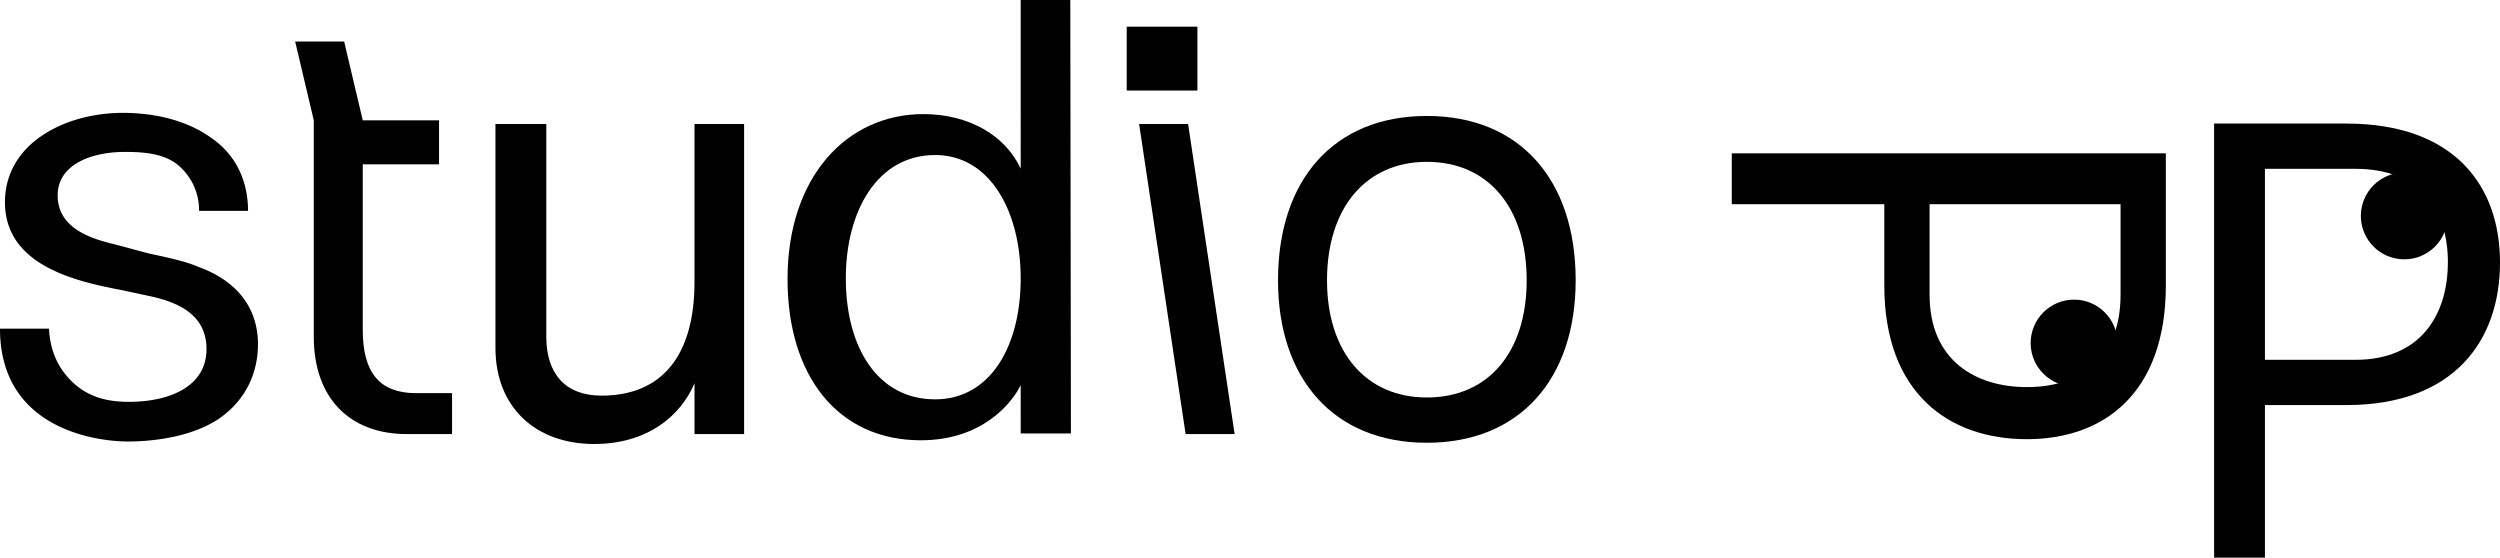
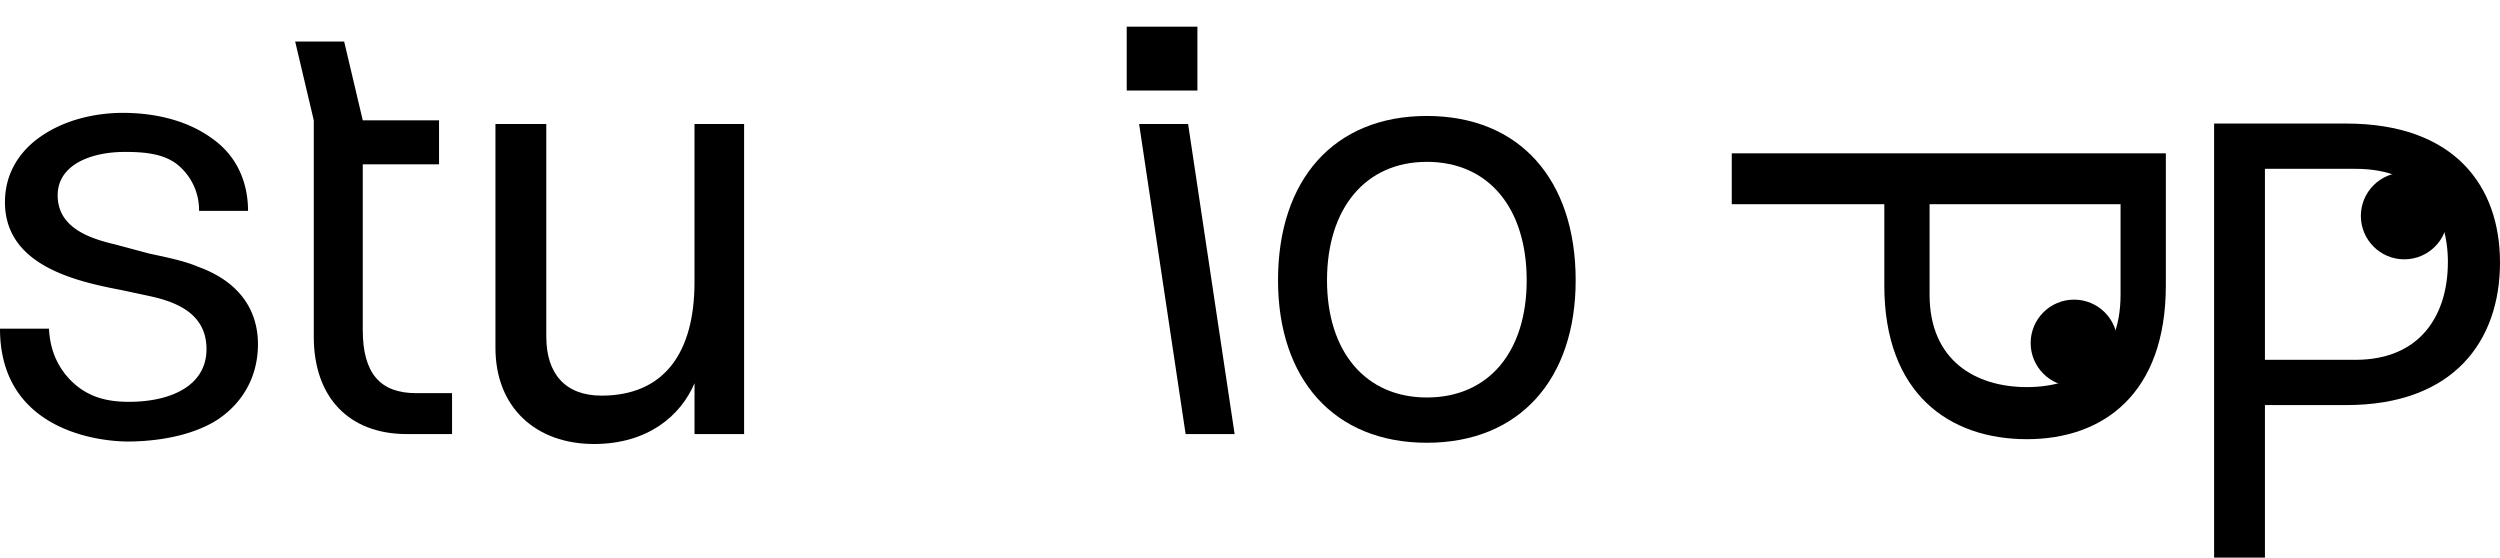
<svg xmlns="http://www.w3.org/2000/svg" viewBox="0 0 1612.63 359.69">
  <g id="Ebene_2" data-name="Ebene 2">
    <g id="Ebene_1-2" data-name="Ebene 1">
      <path d="M78.8,187.2c-29.2-5.6-75.6-15.6-75.6-56.8,0-20,10.8-32.4,18.4-38.8C40,76.4,63.6,72.8,79.2,72.8c16.8,0,39.6,3.2,58,16.8C156.8,103.6,160,124,160,136H128.4a37.72,37.72,0,0,0-15.2-30.8C104,98.8,92,98,80.4,98c-21.2,0-43.2,8-43.2,28,0,20.4,19.6,27.6,36.8,31.6l22.4,6c15.2,3.2,23.6,5.2,31.2,8.4,34.4,12.4,38.8,36.8,38.8,50,0,18.8-8,36.4-25.6,48.4-19.6,12.8-46.4,14.4-58.4,14.4C64.4,284.8,0,278,0,212H31.6c.4,7.2,2,22.8,16.4,35.6,10.4,9.2,22.4,11.6,35.2,11.6,26.4,0,50-10,50-34,0-22.4-18.4-30.4-37.6-34.4Z" />
      <path d="M291.6,253.6V280H262.4c-37.2,0-60-23.6-60-62.8V77.6l-12-50.8H222l12,50.8h49.2V106H234V212.8c0,28,11.2,40.8,34.4,40.8Z" />
      <path d="M383.19,286.4c-37.6,0-63.6-23.6-63.6-62V80h32.8V217.2c0,23.6,12,38,35.6,38,40.4,0,60-27.6,60-73.2V80h32V280H448V247.2C439.19,268,418,286.4,383.19,286.4Z" />
-       <path d="M508,180c0-65.6,38-106.4,87.6-106.4,29.2,0,52.8,13.6,62.8,35.2V0h32l.4,279.6h-32.4V248.4C652.79,260,633.59,284,594,284,540.39,284,508,242.4,508,180Zm37.6-.4c0,44.4,20.4,78,57.6,78,35.2,0,55.2-33.6,55.2-78,0-43.6-20-79.6-55.2-79.6C566,100,545.59,136,545.59,179.6Z" />
      <path d="M772.39,58.4h-45.6V17.2h45.6ZM734.79,80h31.6l30,200h-31.6Z" />
      <path d="M824.39,180.8c0-64.8,36-106,96-106s96,41.2,96,106c0,63.6-36,104.8-96,104.8S824.39,244.4,824.39,180.8Zm160.4,0c0-46.4-24.4-76.4-64.4-76.4-39.6,0-64.4,30-64.4,76.4,0,46,24.8,75.6,64.4,75.6C960.39,256.4,984.79,226.8,984.79,180.8Z" />
      <path d="M1307.48,283.3c-50.4,0-92-29.6-92-99.2V131.7h-98.4V98.9h280v85.2C1397.07,254.1,1356.67,283.3,1307.48,283.3Zm0-33.6c33.2,0,60.39-17.2,60.39-59.6V131.7H1244.68v58.4C1244.68,232.5,1274.28,249.7,1307.48,249.7Z" />
      <path d="M1612.63,169.3c0,50.39-29.6,92-99.2,92H1461v98.4h-32.79V79.7h85.19C1583.43,79.7,1612.63,120.1,1612.63,169.3Zm-33.6,0c0-33.2-17.2-60.4-59.6-60.4H1461V232.1h58.4C1561.83,232.1,1579,202.5,1579,169.3Z" />
      <circle cx="1337.88" cy="221.28" r="28" />
      <circle cx="1550.88" cy="139.28" r="28" />
    </g>
  </g>
</svg>